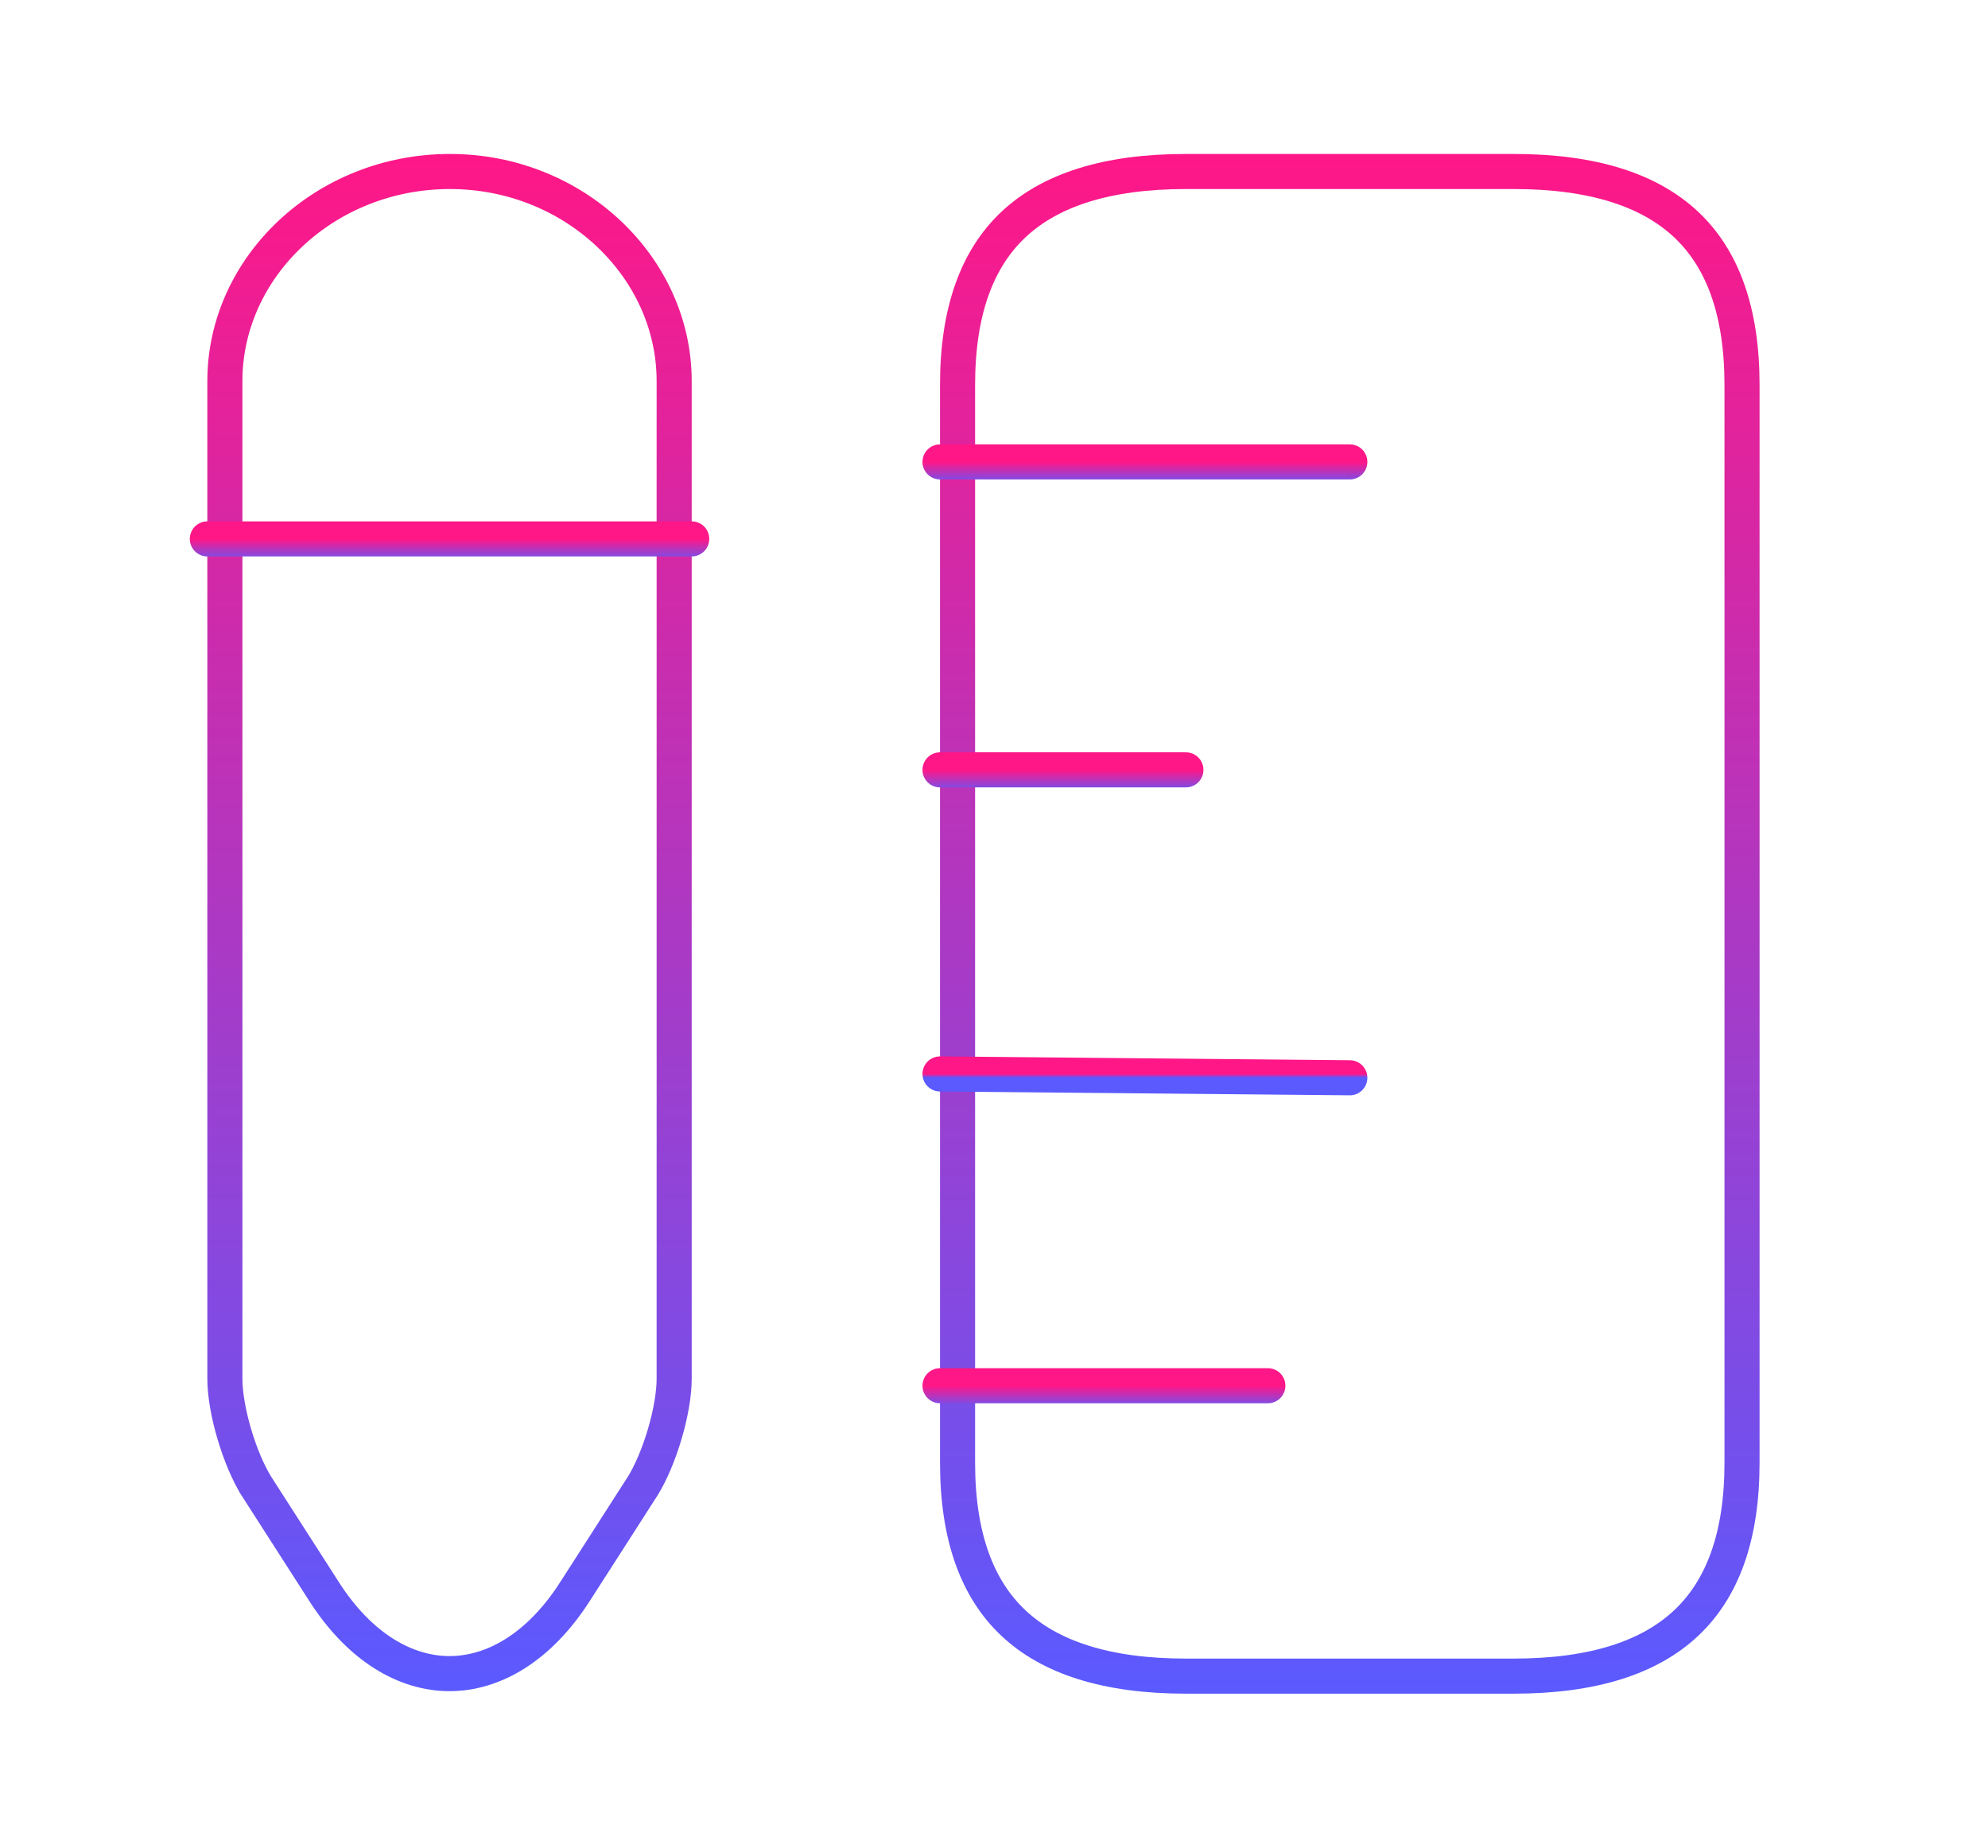
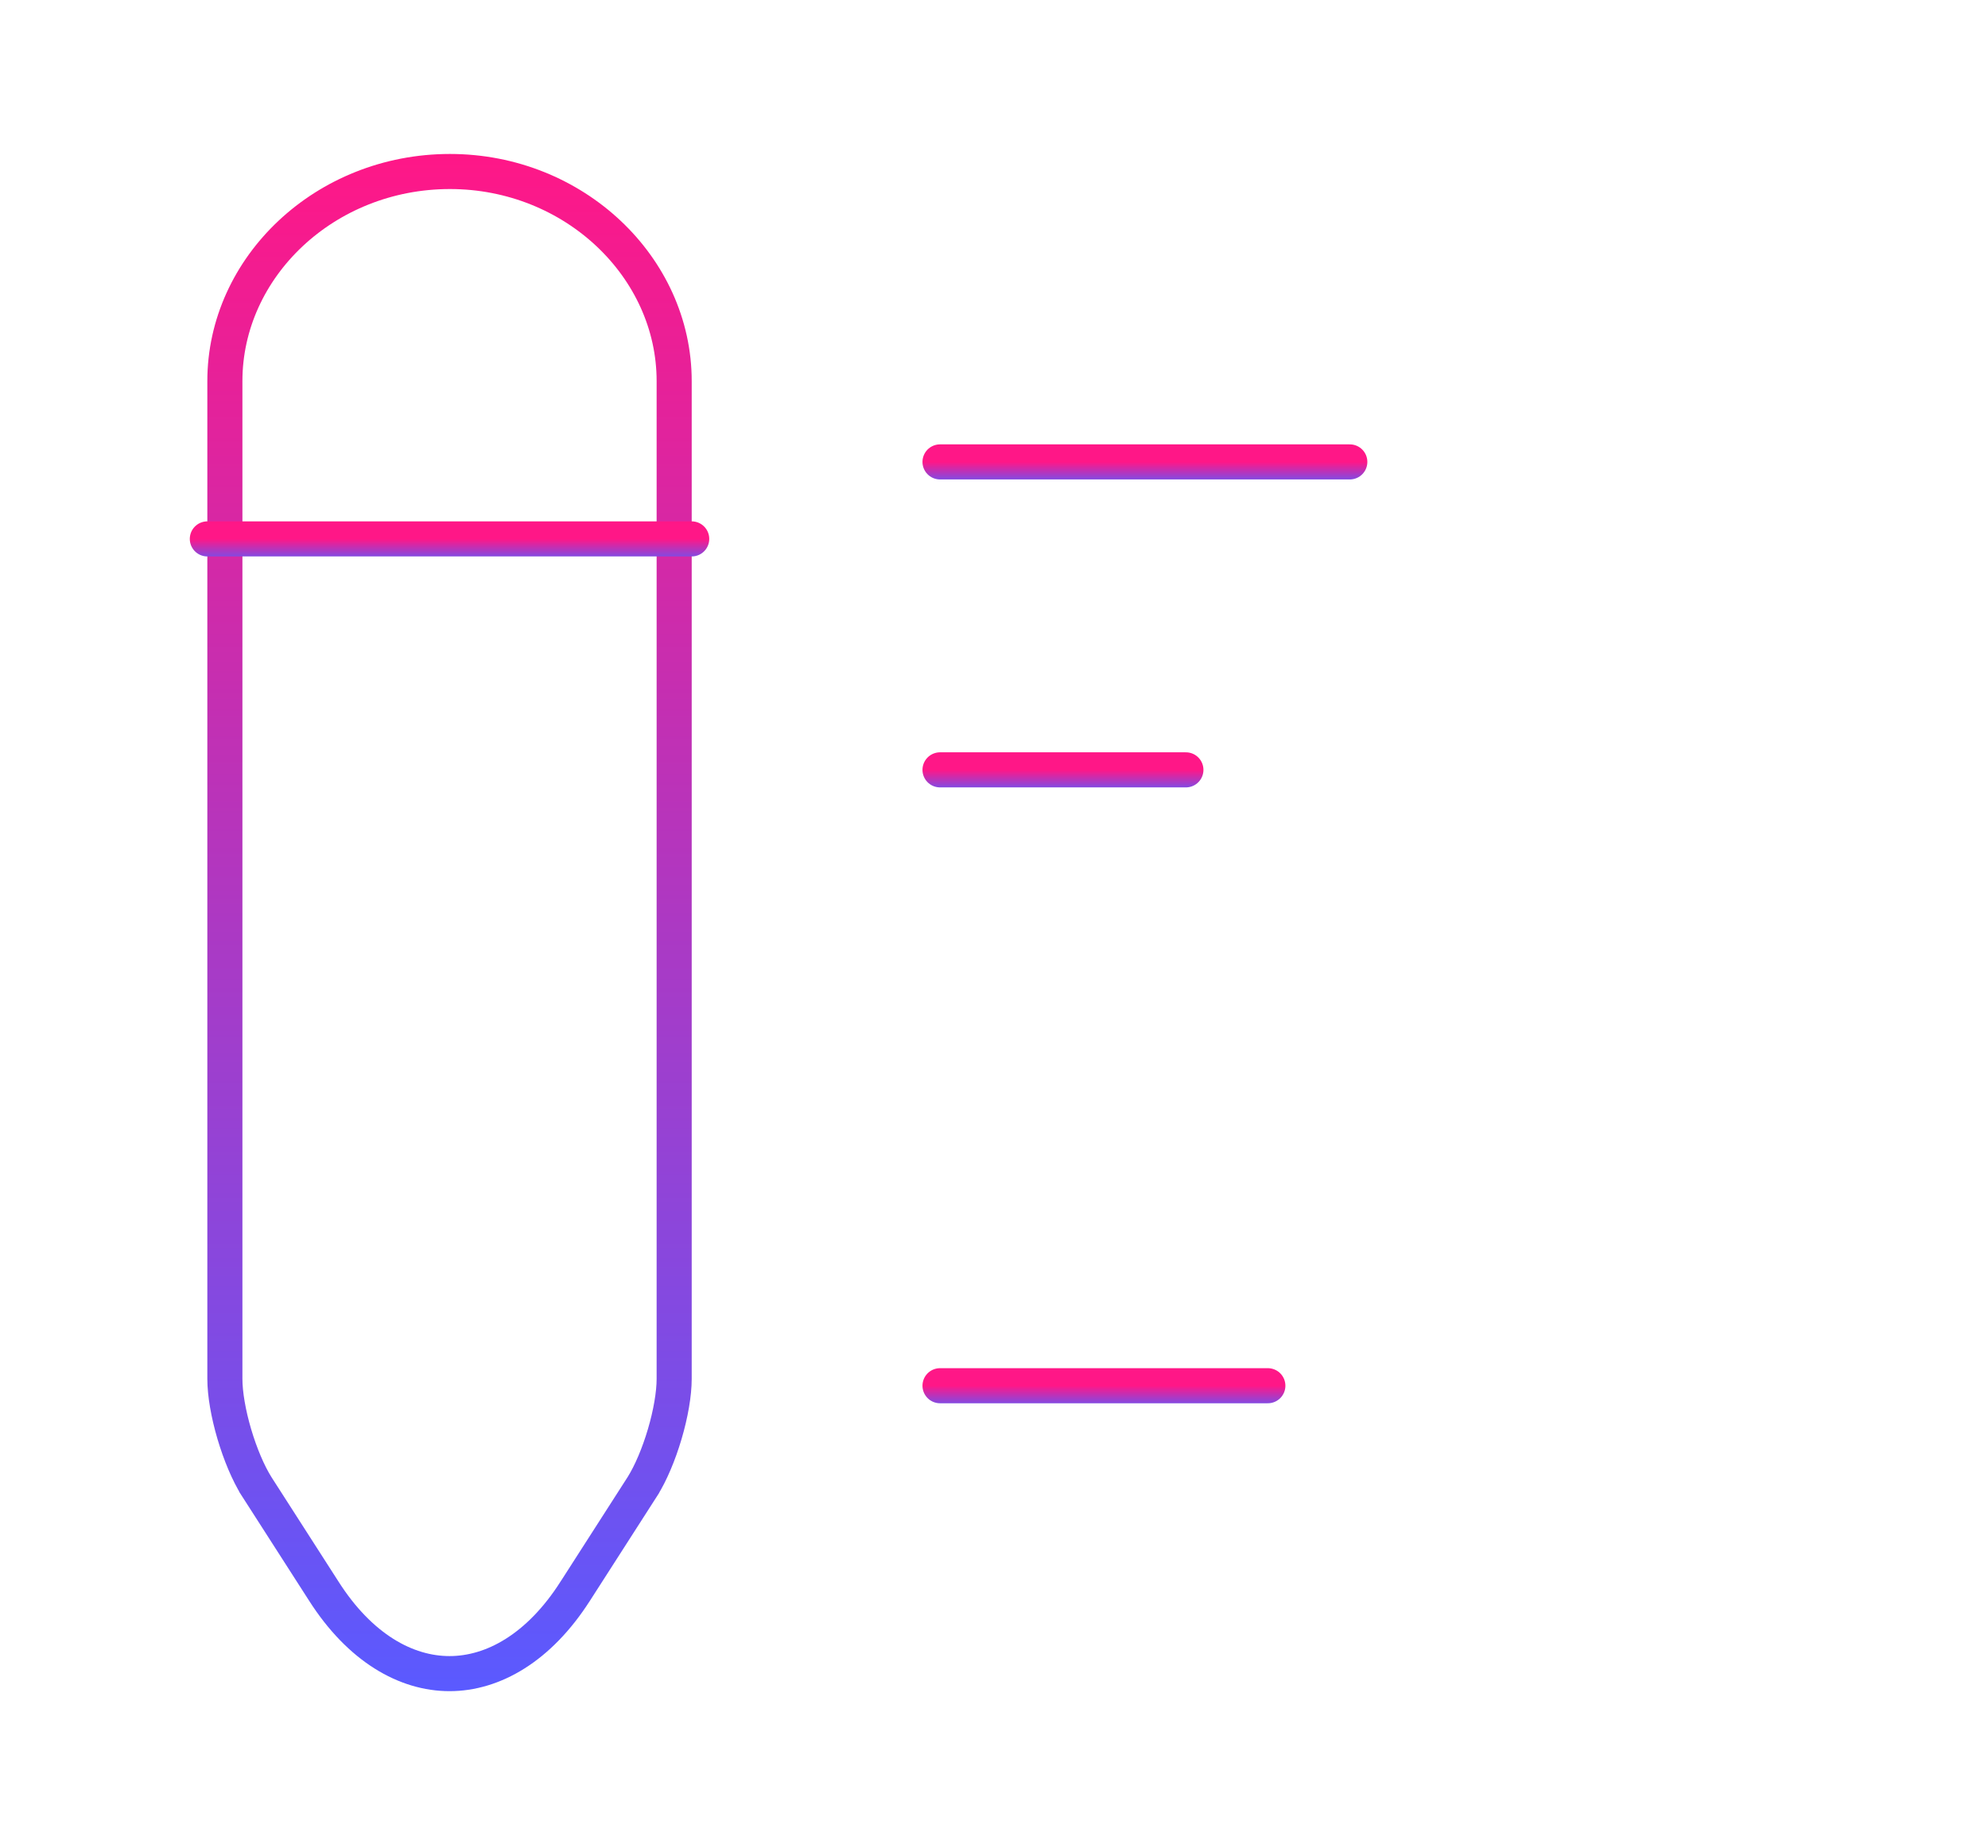
<svg xmlns="http://www.w3.org/2000/svg" width="85" height="79" viewBox="0 0 85 79" fill="none">
  <g id="ruler&amp;pen">
-     <path id="Vector" d="M74.483 16.458V62.542C74.483 65.705 73.644 67.943 72.092 69.401C70.531 70.867 68.121 71.667 64.721 71.667H50.705C47.305 71.667 44.894 70.867 43.334 69.401C41.782 67.943 40.942 65.705 40.942 62.542V16.458C40.942 13.295 41.782 11.056 43.334 9.599C44.894 8.133 47.305 7.333 50.705 7.333H64.721C68.121 7.333 70.531 8.133 72.092 9.599C73.644 11.056 74.483 13.295 74.483 16.458Z" stroke="url(#paint0_linear_174_15232)" stroke-width="1.5" stroke-linecap="round" />
    <path id="Vector_2" d="M40.192 19.75H57.713" stroke="url(#paint1_linear_174_15232)" stroke-width="1.5" stroke-linecap="round" />
    <path id="Vector_3" d="M40.192 59.25H54.209" stroke="url(#paint2_linear_174_15232)" stroke-width="1.5" stroke-linecap="round" />
-     <path id="Vector_4" d="M40.192 45.919L57.713 46.083" stroke="url(#paint3_linear_174_15232)" stroke-width="1.5" stroke-linecap="round" />
    <path id="Vector_5" d="M40.192 32.917H50.705" stroke="url(#paint4_linear_174_15232)" stroke-width="1.5" stroke-linecap="round" />
-     <path id="Vector_6" d="M13.843 68.031L13.842 68.029L10.972 63.558C10.972 63.557 10.971 63.556 10.97 63.555C10.615 62.989 10.273 62.178 10.018 61.317C9.763 60.453 9.615 59.599 9.615 58.954V16.294C9.615 11.421 13.894 7.333 19.238 7.333C24.545 7.333 28.825 11.419 28.825 16.294V58.954C28.825 59.599 28.677 60.453 28.422 61.317C28.168 62.178 27.825 62.989 27.47 63.555C27.469 63.556 27.468 63.557 27.468 63.558L24.599 68.029L24.597 68.031C23.048 70.46 21.079 71.56 19.22 71.56C17.361 71.56 15.392 70.46 13.843 68.031Z" stroke="url(#paint5_linear_174_15232)" stroke-width="1.5" stroke-linecap="round" />
+     <path id="Vector_6" d="M13.843 68.031L10.972 63.558C10.972 63.557 10.971 63.556 10.97 63.555C10.615 62.989 10.273 62.178 10.018 61.317C9.763 60.453 9.615 59.599 9.615 58.954V16.294C9.615 11.421 13.894 7.333 19.238 7.333C24.545 7.333 28.825 11.419 28.825 16.294V58.954C28.825 59.599 28.677 60.453 28.422 61.317C28.168 62.178 27.825 62.989 27.47 63.555C27.469 63.556 27.468 63.557 27.468 63.558L24.599 68.029L24.597 68.031C23.048 70.46 21.079 71.56 19.22 71.56C17.361 71.56 15.392 70.46 13.843 68.031Z" stroke="url(#paint5_linear_174_15232)" stroke-width="1.5" stroke-linecap="round" />
    <path id="Vector_7" d="M29.575 23.042H8.865" stroke="url(#paint6_linear_174_15232)" stroke-width="1.5" stroke-linecap="round" />
  </g>
  <defs>
    <linearGradient id="paint0_linear_174_15232" x1="57.713" y1="6.583" x2="57.713" y2="72.417" gradientUnits="userSpaceOnUse">
      <stop stop-color="#FF1787" />
      <stop offset="1" stop-color="#5A5AFF" />
    </linearGradient>
    <linearGradient id="paint1_linear_174_15232" x1="48.952" y1="19.75" x2="48.952" y2="20.75" gradientUnits="userSpaceOnUse">
      <stop stop-color="#FF1787" />
      <stop offset="1" stop-color="#5A5AFF" />
    </linearGradient>
    <linearGradient id="paint2_linear_174_15232" x1="47.2" y1="59.25" x2="47.2" y2="60.25" gradientUnits="userSpaceOnUse">
      <stop stop-color="#FF1787" />
      <stop offset="1" stop-color="#5A5AFF" />
    </linearGradient>
    <linearGradient id="paint3_linear_174_15232" x1="48.952" y1="45.919" x2="48.952" y2="46.083" gradientUnits="userSpaceOnUse">
      <stop stop-color="#FF1787" />
      <stop offset="1" stop-color="#5A5AFF" />
    </linearGradient>
    <linearGradient id="paint4_linear_174_15232" x1="45.448" y1="32.917" x2="45.448" y2="33.917" gradientUnits="userSpaceOnUse">
      <stop stop-color="#FF1787" />
      <stop offset="1" stop-color="#5A5AFF" />
    </linearGradient>
    <linearGradient id="paint5_linear_174_15232" x1="19.22" y1="6.583" x2="19.22" y2="72.31" gradientUnits="userSpaceOnUse">
      <stop stop-color="#FF1787" />
      <stop offset="1" stop-color="#5A5AFF" />
    </linearGradient>
    <linearGradient id="paint6_linear_174_15232" x1="19.22" y1="23.042" x2="19.22" y2="24.042" gradientUnits="userSpaceOnUse">
      <stop stop-color="#FF1787" />
      <stop offset="1" stop-color="#5A5AFF" />
    </linearGradient>
  </defs>
</svg>